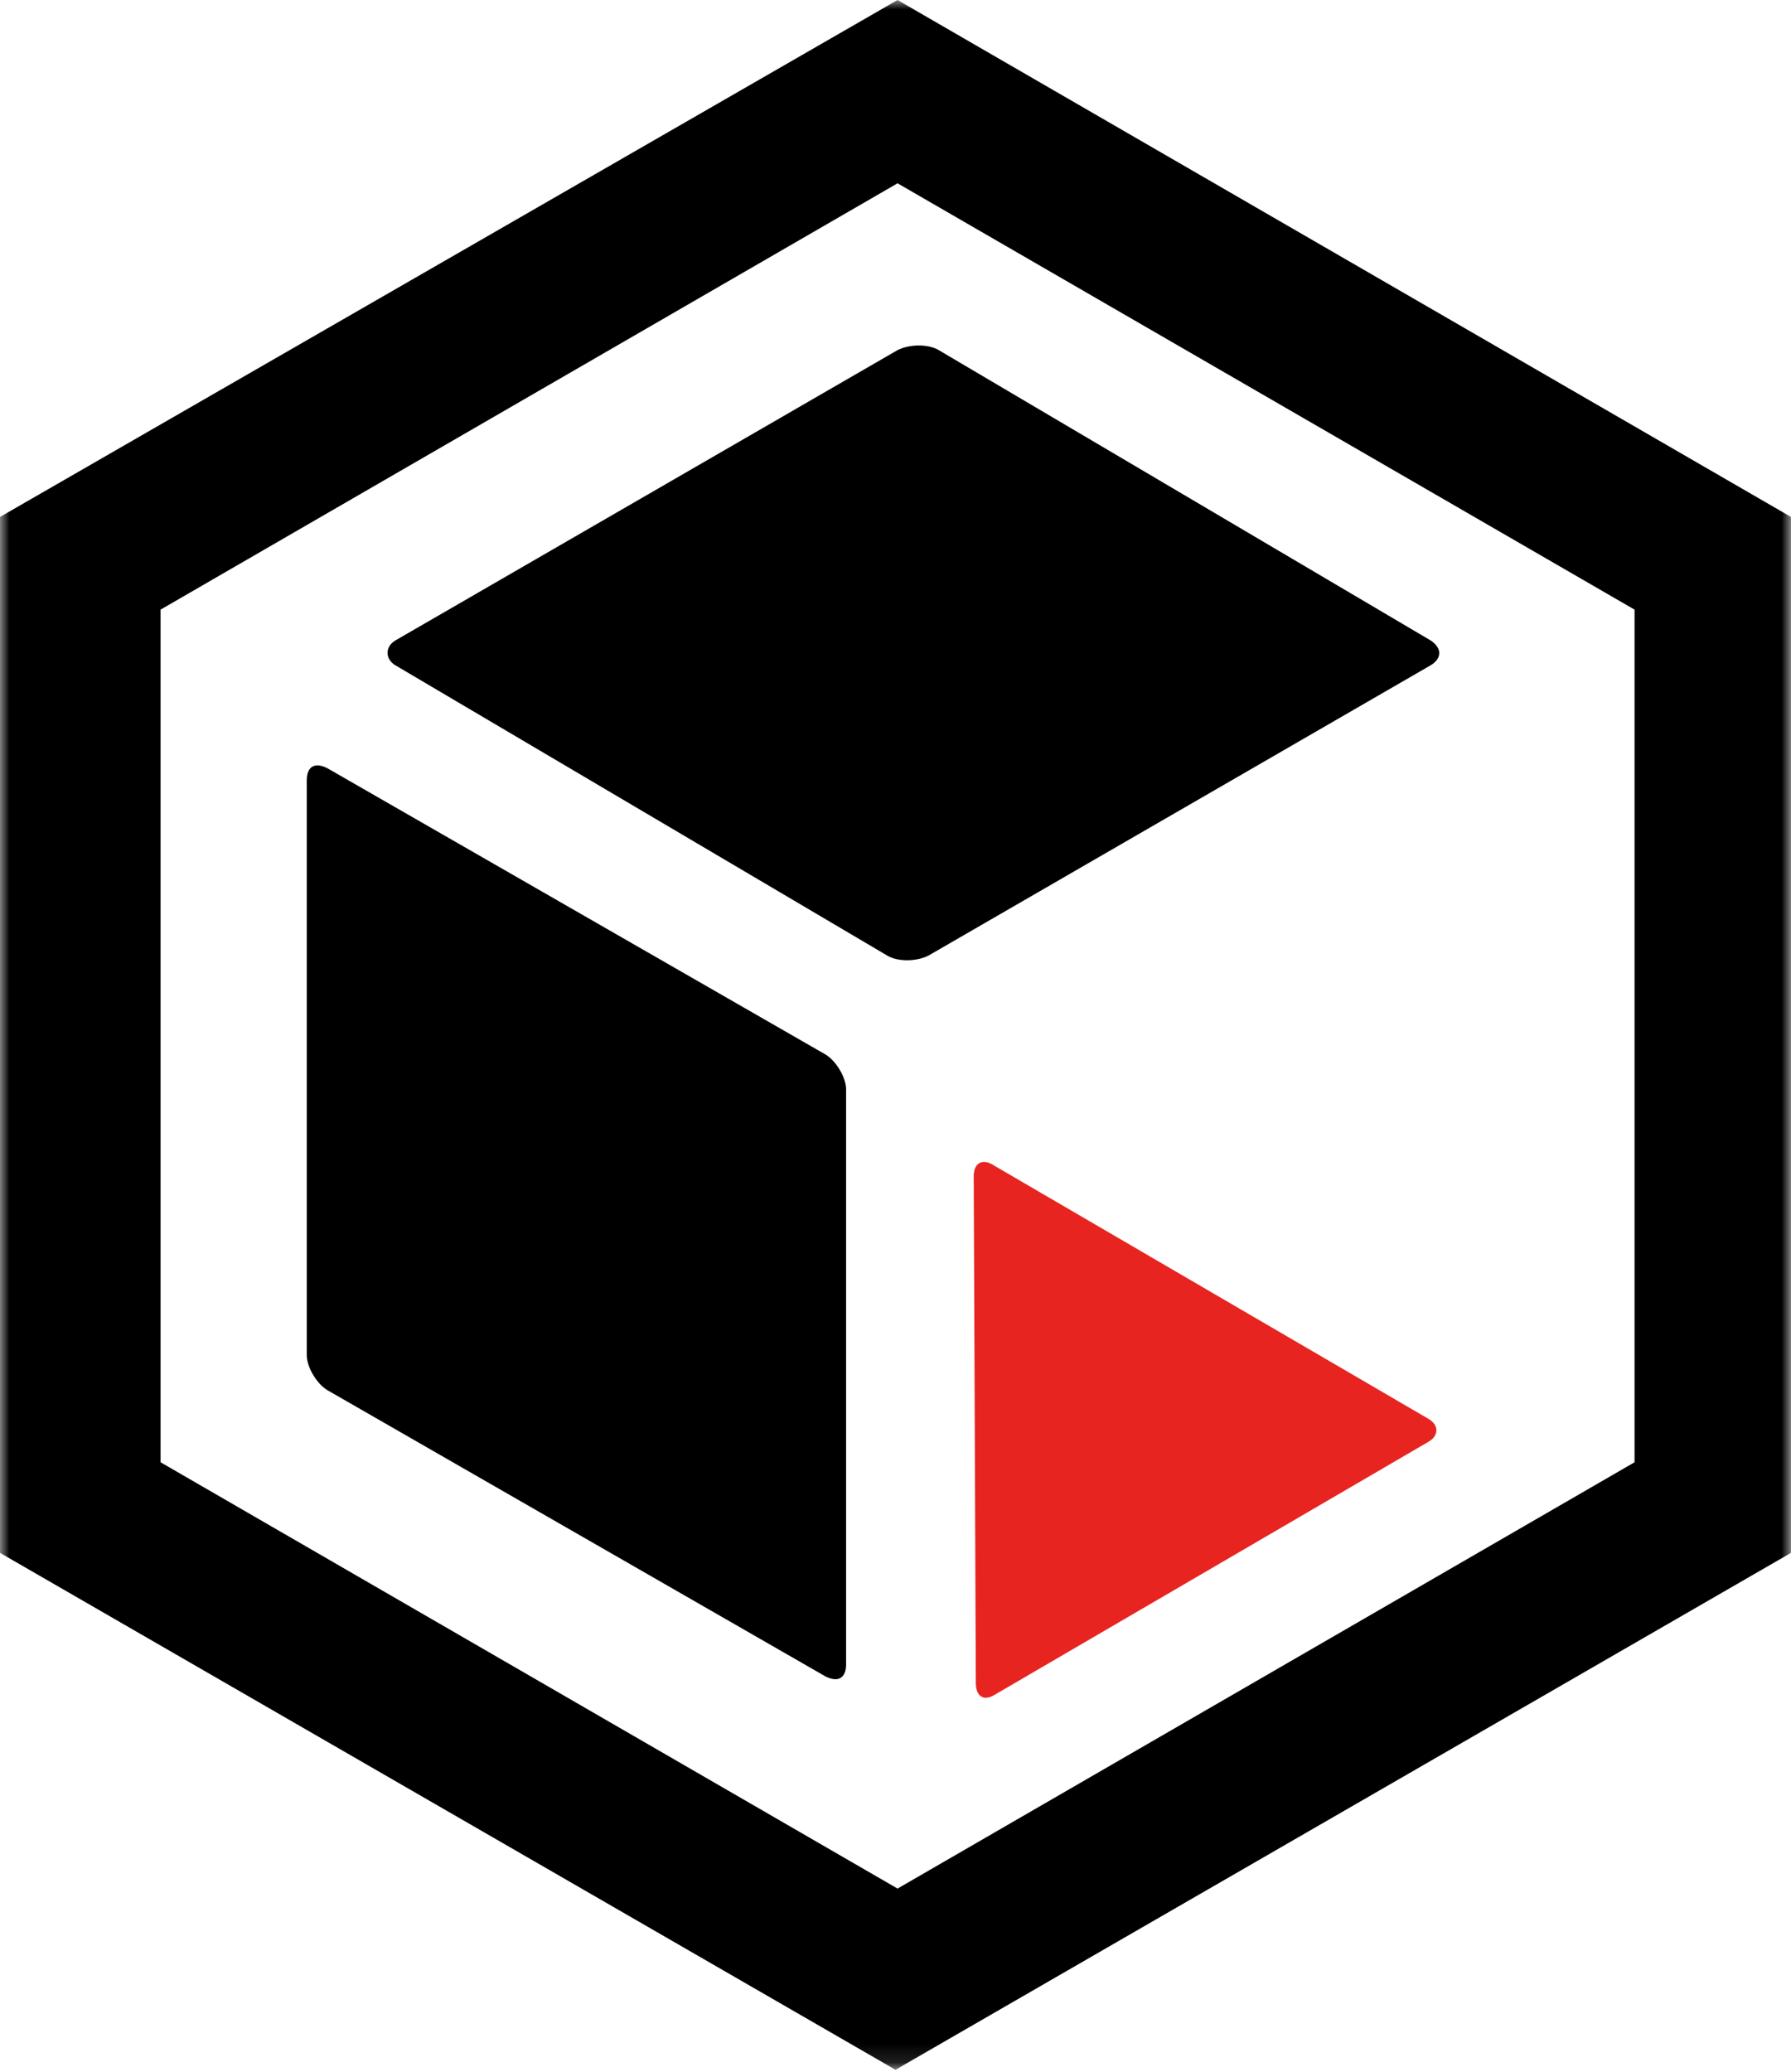
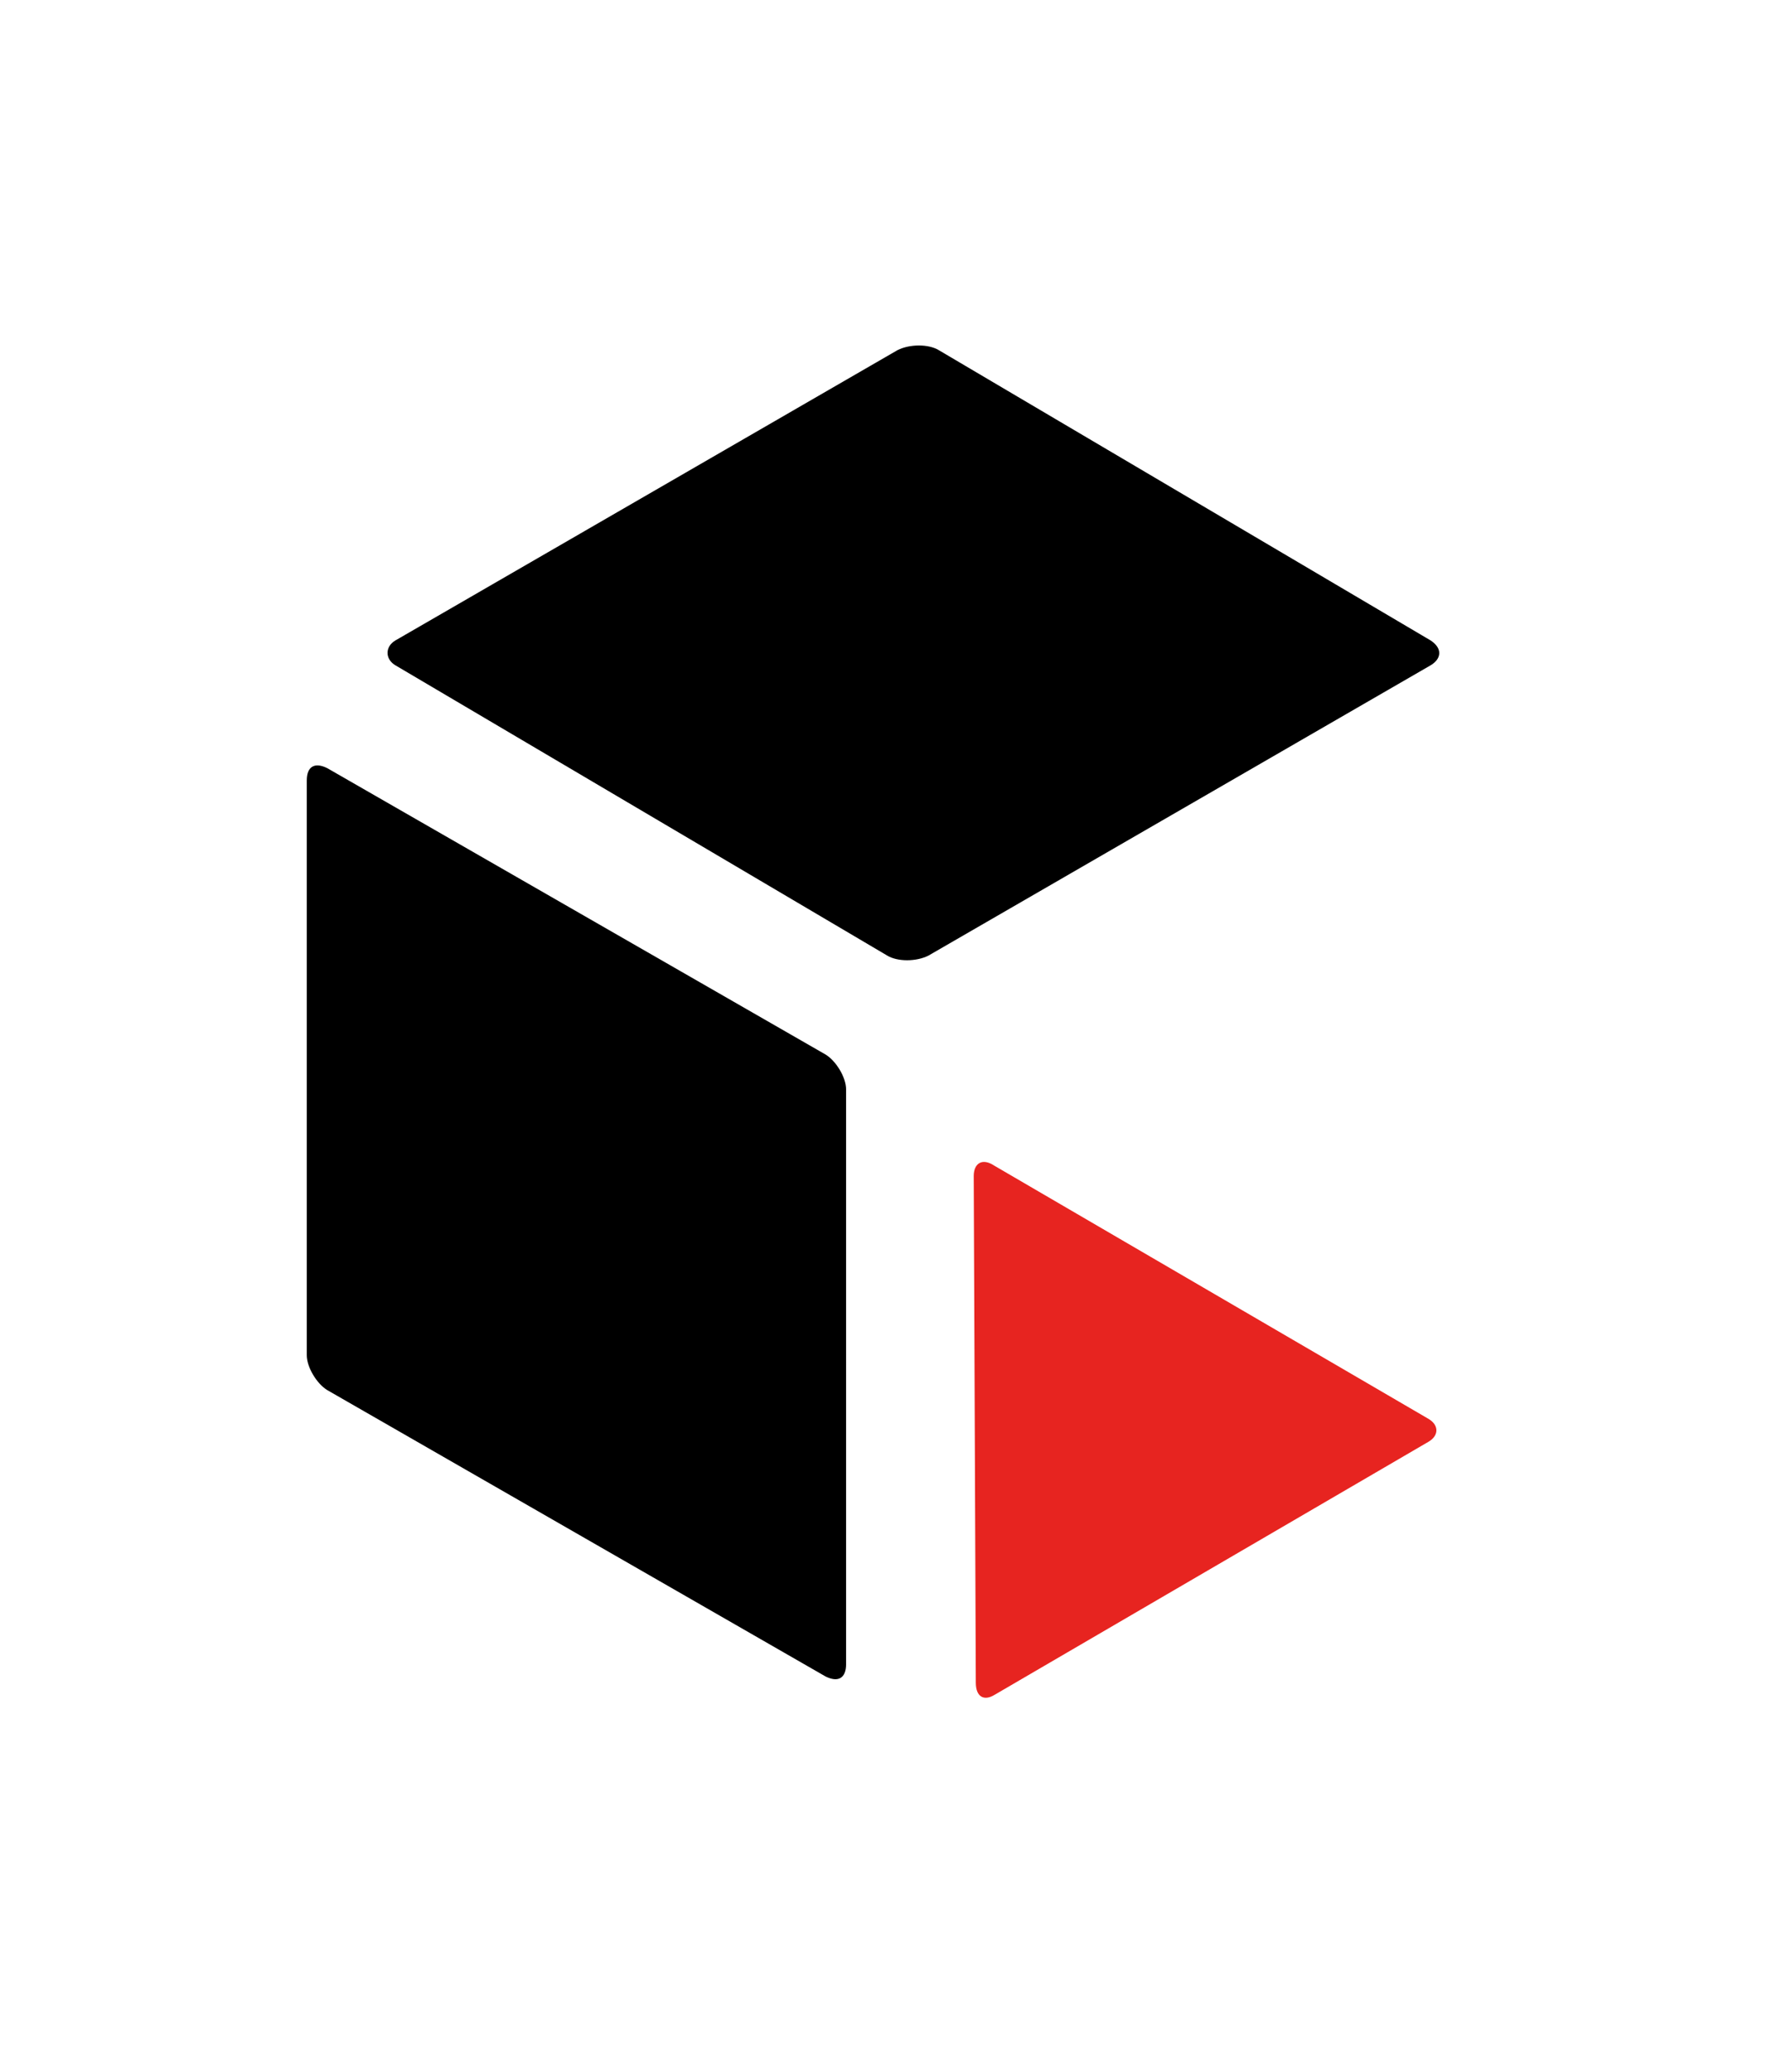
<svg xmlns="http://www.w3.org/2000/svg" xmlns:xlink="http://www.w3.org/1999/xlink" version="1.1" x="0px" y="0px" width="96px" height="111px" viewBox="0 0 96 111" enable-background="new 0 0 96 111" xml:space="preserve">
  <defs>
</defs>
  <g>
    <defs>
      <rect id="SVGID_1_" width="96" height="110.896" />
    </defs>
    <clipPath id="SVGID_2_">
      <use xlink:href="#SVGID_1_" overflow="visible" />
    </clipPath>
    <g clip-path="url(#SVGID_2_)">
      <defs>
        <rect id="SVGID_3_" width="96" height="110.896" />
      </defs>
      <clipPath id="SVGID_4_">
        <use xlink:href="#SVGID_3_" overflow="visible" />
      </clipPath>
      <path clip-path="url(#SVGID_4_)" fill="#E72420" d="M52.193,63.008c0-0.662,0.44-0.993,1.104-0.553l23.283,13.572    c0.551,0.332,0.551,0.884,0,1.214L53.298,90.814c-0.552,0.331-0.993,0.11-0.993-0.662L52.193,63.008z" />
      <path clip-path="url(#SVGID_4_)" d="M44.248,56.498L17.546,41.159c-0.663-0.331-1.103-0.111-1.103,0.662v30.786    c0,0.661,0.552,1.545,1.103,1.875l26.702,15.339c0.664,0.331,1.104,0.11,1.104-0.662V58.373    C45.352,57.711,44.8,56.828,44.248,56.498" />
      <path clip-path="url(#SVGID_4_)" d="M21.187,35.642L47.559,51.2c0.551,0.332,1.546,0.332,2.207,0L76.69,35.642    c0.553-0.332,0.66-0.882,0-1.324L50.317,18.759c-0.552-0.331-1.544-0.331-2.208,0L21.187,34.318    C20.635,34.649,20.635,35.311,21.187,35.642" />
      <defs>
        <filter id="Adobe_OpacityMaskFilter" filterUnits="userSpaceOnUse" x="0" y="0" width="96.001" height="110.896">
          <feColorMatrix type="matrix" values="1 0 0 0 0  0 1 0 0 0  0 0 1 0 0  0 0 0 1 0" />
        </filter>
      </defs>
      <mask maskUnits="userSpaceOnUse" x="0" y="0" width="96.001" height="110.896" id="SVGID_5_">
        <g filter="url(#Adobe_OpacityMaskFilter)">
          <rect clip-path="url(#SVGID_4_)" width="96.001" height="110.896" />
          <g enable-background="new    ">
            <rect clip-path="url(#SVGID_4_)" fill="#FFFFFF" width="96" height="110.896" />
          </g>
        </g>
      </mask>
      <g clip-path="url(#SVGID_4_)" mask="url(#SVGID_5_)">
        <g>
          <defs>
            <rect id="SVGID_6_" width="96" height="110.896" />
          </defs>
          <clipPath id="SVGID_7_">
            <use xlink:href="#SVGID_6_" overflow="visible" />
          </clipPath>
-           <path clip-path="url(#SVGID_7_)" d="M48.11,0L0,27.697V83.2l48,27.696l48-27.696V27.697L48.11,0z M87.614,78.346L48.11,101.187      L8.607,78.346V32.663L48.11,9.821l39.504,22.842V78.346z" />
        </g>
      </g>
    </g>
  </g>
</svg>